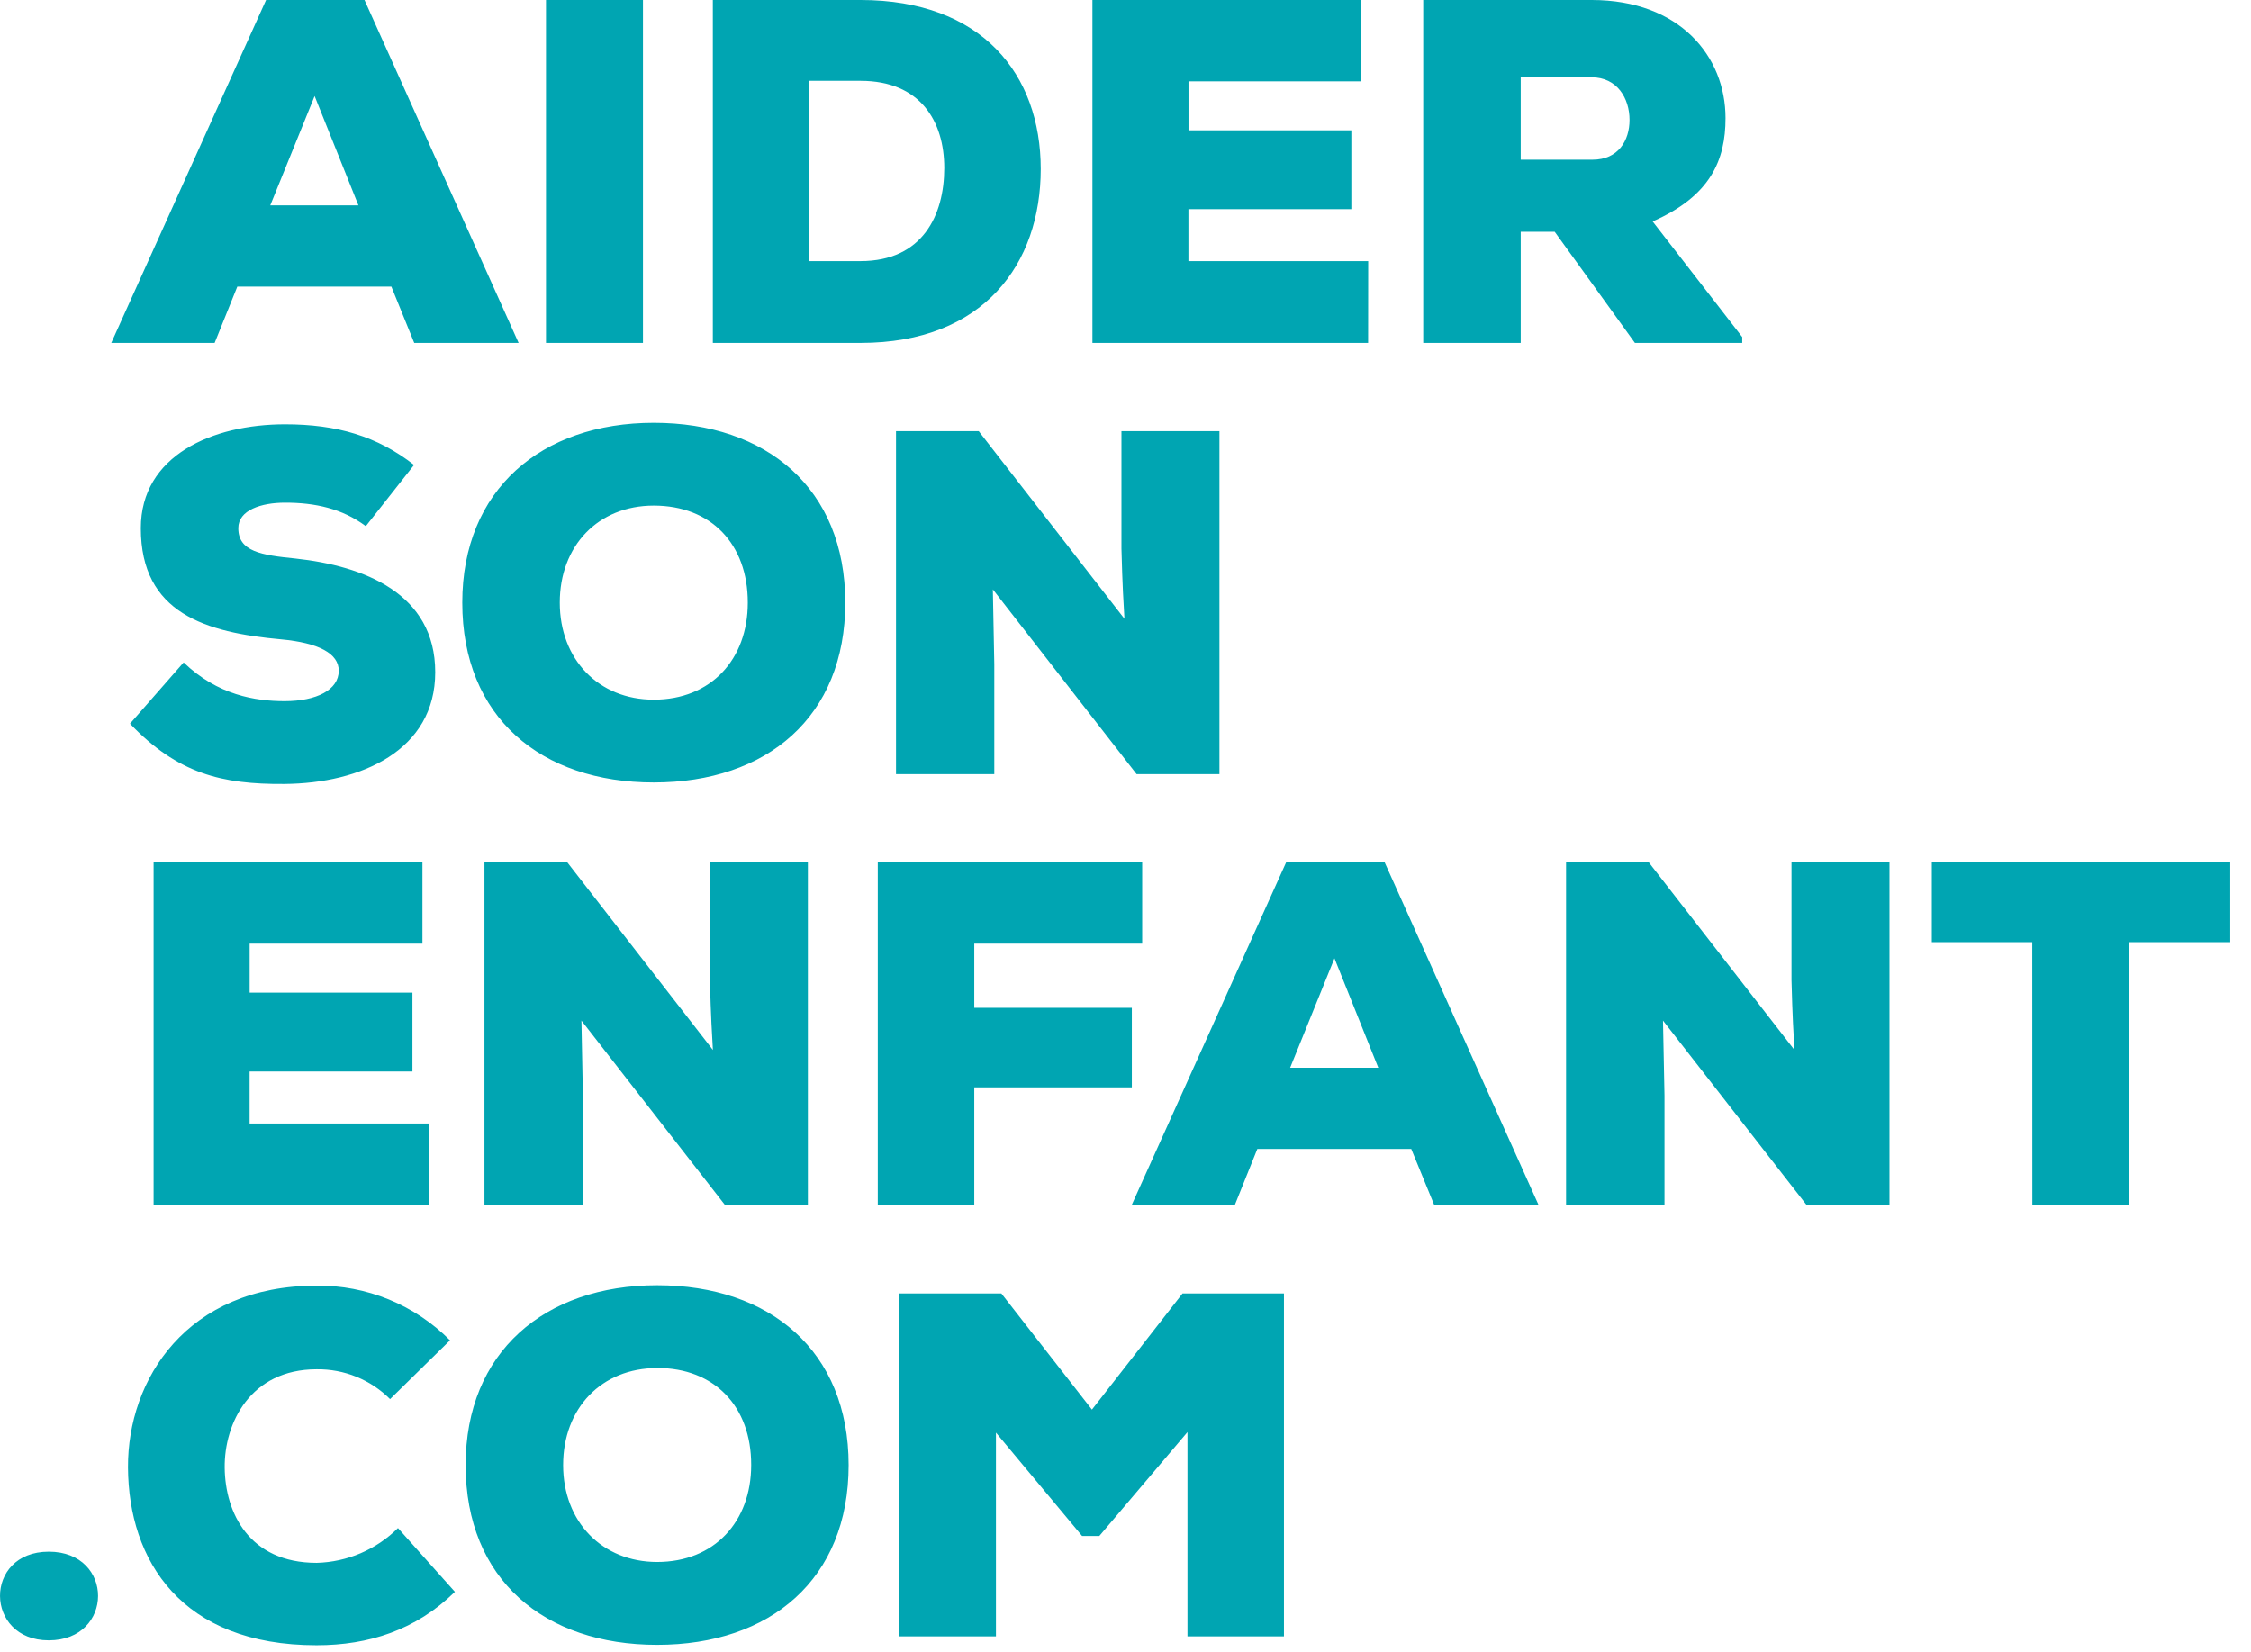
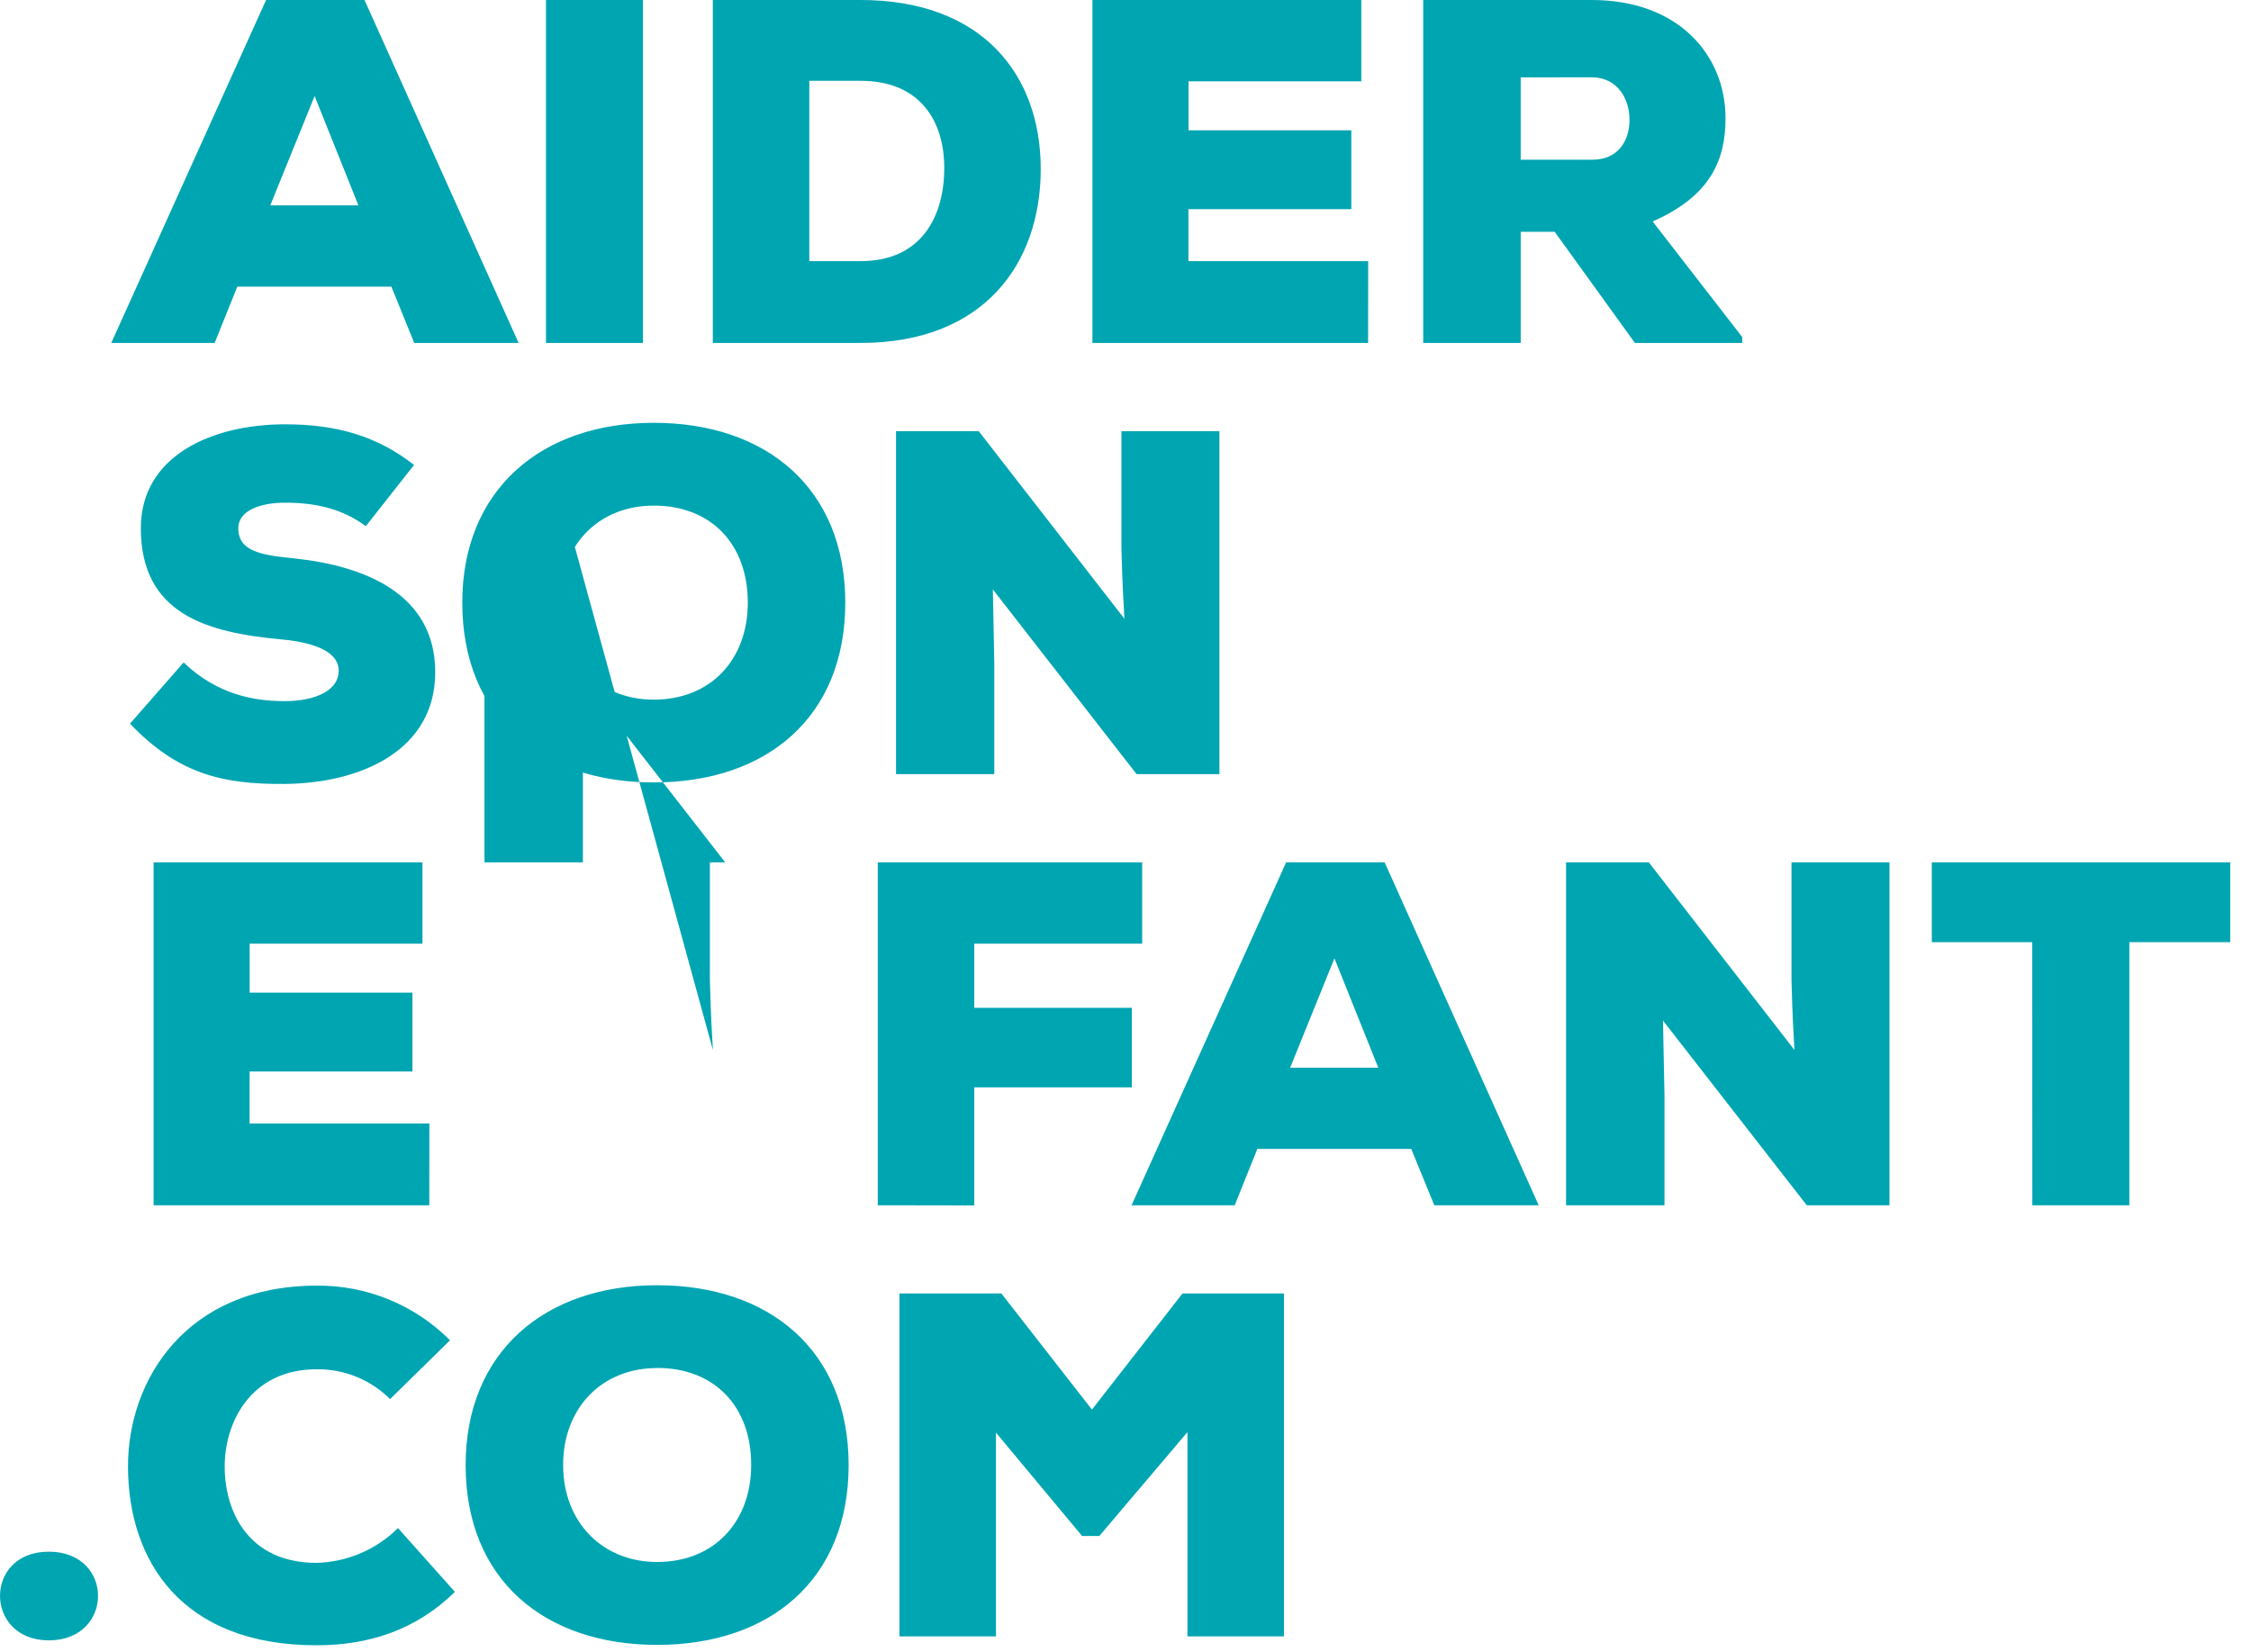
<svg xmlns="http://www.w3.org/2000/svg" clip-rule="evenodd" fill-rule="evenodd" stroke-linejoin="round" stroke-miterlimit="2" viewBox="0 0 79 58">
-   <path d="m21.287 74.5c-1.821 1.788-4.032 2.5-6.474 2.5-6.335 0-8.8-3.968-8.824-8.325-.021-4.126 2.765-8.506 8.824-8.506 1.16-.013 2.311.208 3.384.647 1.073.44 2.045 1.09 2.861 1.911l-2.805 2.752c-.449-.45-.984-.805-1.574-1.045-.589-.24-1.222-.359-1.859-.351-3.11 0-4.33 2.524-4.306 4.611.023 2.086 1.128 4.449 4.306 4.449 1.43-.038 2.791-.621 3.803-1.628zm9.464 2.481c-5.277 0-8.962-3.051-8.962-8.415 0-5.274 3.685-8.416 8.962-8.416s8.96 3.073 8.96 8.416-3.658 8.415-8.96 8.415zm-28.47-4.361c1.543 0 2.31 1.037 2.307 2.075-.003 1.037-.774 2.075-2.307 2.075-3.017 0-3.064-4.15 0-4.15zm53.285-5.597-4.124 4.862h-.807l-4.031-4.838v9.537h-4.515v-16.05h4.768l4.239 5.436 4.239-5.436h4.746v16.05h-4.515zm-24.815-2.998c-2.603 0-4.4 1.88-4.4 4.541s1.829 4.536 4.4 4.536c2.671 0 4.4-1.882 4.4-4.541.005-2.745-1.724-4.54-4.4-4.54zm10.324-7.618v-16.05h12.372v3.806h-7.857v3.005h7.373v3.722h-7.373v5.524zm-20.987 0h-12.9v-16.05h12.58v3.806h-8.086v2.293h7.618v3.692h-7.62v2.431h8.412zm75.009-12.312h-4.7v-3.738h13.965v3.738h-4.722v12.312h-4.539zm-29.059 9.677h-7.203l-1.058 2.635h-4.826l7.233-16.05h4.608l7.209 16.05h-4.884zm-32.679-4.634c-.117-1.926-.117-2.658-.14-3.277v-5.504h4.585v16.05h-3.87l-6.726-8.643.068 3.507v5.136h-4.606v-16.05h3.875zm50.61 0c-.115-1.926-.115-2.658-.138-3.277v-5.504h4.585v16.05h-3.87l-6.728-8.643.07 3.507v5.136h-4.606v-16.05h3.87zm-21.525-4.287-2.073 5.118h4.124zm-45.326-20.225c-1.106-.826-2.375-1.1-3.779-1.1-1.106 0-2.188.344-2.188 1.193 0 1.1 1.082 1.261 2.672 1.421 3.201.345 6.543 1.629 6.543 5.32 0 3.645-3.456 5.206-7.074 5.229-2.902.021-4.975-.481-7.209-2.821l2.51-2.866c1.591 1.535 3.365 1.812 4.722 1.812 1.498 0 2.536-.528 2.536-1.424 0-.802-.935-1.305-2.697-1.467-3.524-.321-6.564-1.215-6.564-5.204 0-3.394 3.339-4.861 6.749-4.861 2.418 0 4.309.551 6.036 1.902zm13.474 11.993c-5.274 0-8.96-3.049-8.96-8.415 0-5.274 3.686-8.416 8.96-8.416s8.962 3.073 8.962 8.416-3.662 8.415-8.962 8.415zm22.025-7.659c-.117-1.926-.117-2.659-.14-3.278v-5.503h4.585v16.05h-3.877l-6.726-8.644.068 3.508v5.136h-4.599v-16.05h3.87zm-22.025-5.297c-2.603 0-4.398 1.882-4.398 4.541 0 2.658 1.818 4.54 4.398 4.54 2.673 0 4.4-1.879 4.4-4.54 0-2.752-1.727-4.541-4.4-4.541zm9.677-23.663c5.69 0 8.431 3.489 8.431 7.909 0 4.419-2.65 8.141-8.431 8.141h-6.913v-16.05zm41.257 16.05h-5.022l-3.755-5.203h-1.589v5.203h-4.562v-16.05h7.88c4.123 0 6.266 2.635 6.266 5.527 0 1.97-.702 3.645-3.41 4.838l4.192 5.41zm-17.507 0h-12.9v-16.05h12.582v3.805h-8.086v2.294h7.619v3.691h-7.623v2.431h8.412zm-38.47 0v-16.05h4.538v16.05zm-7.235-2.635h-7.209l-1.061 2.635h-4.837l7.244-16.05h4.606l7.211 16.05h-4.884zm19.557-1.194h2.398c2.902 0 3.917-2.156 3.917-4.357 0-2.2-1.129-4.082-3.917-4.082h-2.398zm-23.149-7.727-2.075 5.117h4.125zm56.438-.872v3.852h3.363c1.199 0 1.729-.894 1.729-1.861 0-1.01-.577-1.996-1.774-1.996z" fill="#00a5b2" fill-rule="nonzero" transform="matrix(.75 0 0 .75 -0 0)" />
+   <path d="m21.287 74.5c-1.821 1.788-4.032 2.5-6.474 2.5-6.335 0-8.8-3.968-8.824-8.325-.021-4.126 2.765-8.506 8.824-8.506 1.16-.013 2.311.208 3.384.647 1.073.44 2.045 1.09 2.861 1.911l-2.805 2.752c-.449-.45-.984-.805-1.574-1.045-.589-.24-1.222-.359-1.859-.351-3.11 0-4.33 2.524-4.306 4.611.023 2.086 1.128 4.449 4.306 4.449 1.43-.038 2.791-.621 3.803-1.628zm9.464 2.481c-5.277 0-8.962-3.051-8.962-8.415 0-5.274 3.685-8.416 8.962-8.416s8.96 3.073 8.96 8.416-3.658 8.415-8.96 8.415zm-28.47-4.361c1.543 0 2.31 1.037 2.307 2.075-.003 1.037-.774 2.075-2.307 2.075-3.017 0-3.064-4.15 0-4.15zm53.285-5.597-4.124 4.862h-.807l-4.031-4.838v9.537h-4.515v-16.05h4.768l4.239 5.436 4.239-5.436h4.746v16.05h-4.515zm-24.815-2.998c-2.603 0-4.4 1.88-4.4 4.541s1.829 4.536 4.4 4.536c2.671 0 4.4-1.882 4.4-4.541.005-2.745-1.724-4.54-4.4-4.54zm10.324-7.618v-16.05h12.372v3.806h-7.857v3.005h7.373v3.722h-7.373v5.524zm-20.987 0h-12.9v-16.05h12.58v3.806h-8.086v2.293h7.618v3.692h-7.62v2.431h8.412zm75.009-12.312h-4.7v-3.738h13.965v3.738h-4.722v12.312h-4.539zm-29.059 9.677h-7.203l-1.058 2.635h-4.826l7.233-16.05h4.608l7.209 16.05h-4.884zm-32.679-4.634c-.117-1.926-.117-2.658-.14-3.277v-5.504h4.585h-3.87l-6.726-8.643.068 3.507v5.136h-4.606v-16.05h3.875zm50.61 0c-.115-1.926-.115-2.658-.138-3.277v-5.504h4.585v16.05h-3.87l-6.728-8.643.07 3.507v5.136h-4.606v-16.05h3.87zm-21.525-4.287-2.073 5.118h4.124zm-45.326-20.225c-1.106-.826-2.375-1.1-3.779-1.1-1.106 0-2.188.344-2.188 1.193 0 1.1 1.082 1.261 2.672 1.421 3.201.345 6.543 1.629 6.543 5.32 0 3.645-3.456 5.206-7.074 5.229-2.902.021-4.975-.481-7.209-2.821l2.51-2.866c1.591 1.535 3.365 1.812 4.722 1.812 1.498 0 2.536-.528 2.536-1.424 0-.802-.935-1.305-2.697-1.467-3.524-.321-6.564-1.215-6.564-5.204 0-3.394 3.339-4.861 6.749-4.861 2.418 0 4.309.551 6.036 1.902zm13.474 11.993c-5.274 0-8.96-3.049-8.96-8.415 0-5.274 3.686-8.416 8.96-8.416s8.962 3.073 8.962 8.416-3.662 8.415-8.962 8.415zm22.025-7.659c-.117-1.926-.117-2.659-.14-3.278v-5.503h4.585v16.05h-3.877l-6.726-8.644.068 3.508v5.136h-4.599v-16.05h3.87zm-22.025-5.297c-2.603 0-4.398 1.882-4.398 4.541 0 2.658 1.818 4.54 4.398 4.54 2.673 0 4.4-1.879 4.4-4.54 0-2.752-1.727-4.541-4.4-4.541zm9.677-23.663c5.69 0 8.431 3.489 8.431 7.909 0 4.419-2.65 8.141-8.431 8.141h-6.913v-16.05zm41.257 16.05h-5.022l-3.755-5.203h-1.589v5.203h-4.562v-16.05h7.88c4.123 0 6.266 2.635 6.266 5.527 0 1.97-.702 3.645-3.41 4.838l4.192 5.41zm-17.507 0h-12.9v-16.05h12.582v3.805h-8.086v2.294h7.619v3.691h-7.623v2.431h8.412zm-38.47 0v-16.05h4.538v16.05zm-7.235-2.635h-7.209l-1.061 2.635h-4.837l7.244-16.05h4.606l7.211 16.05h-4.884zm19.557-1.194h2.398c2.902 0 3.917-2.156 3.917-4.357 0-2.2-1.129-4.082-3.917-4.082h-2.398zm-23.149-7.727-2.075 5.117h4.125zm56.438-.872v3.852h3.363c1.199 0 1.729-.894 1.729-1.861 0-1.01-.577-1.996-1.774-1.996z" fill="#00a5b2" fill-rule="nonzero" transform="matrix(.75 0 0 .75 -0 0)" />
</svg>